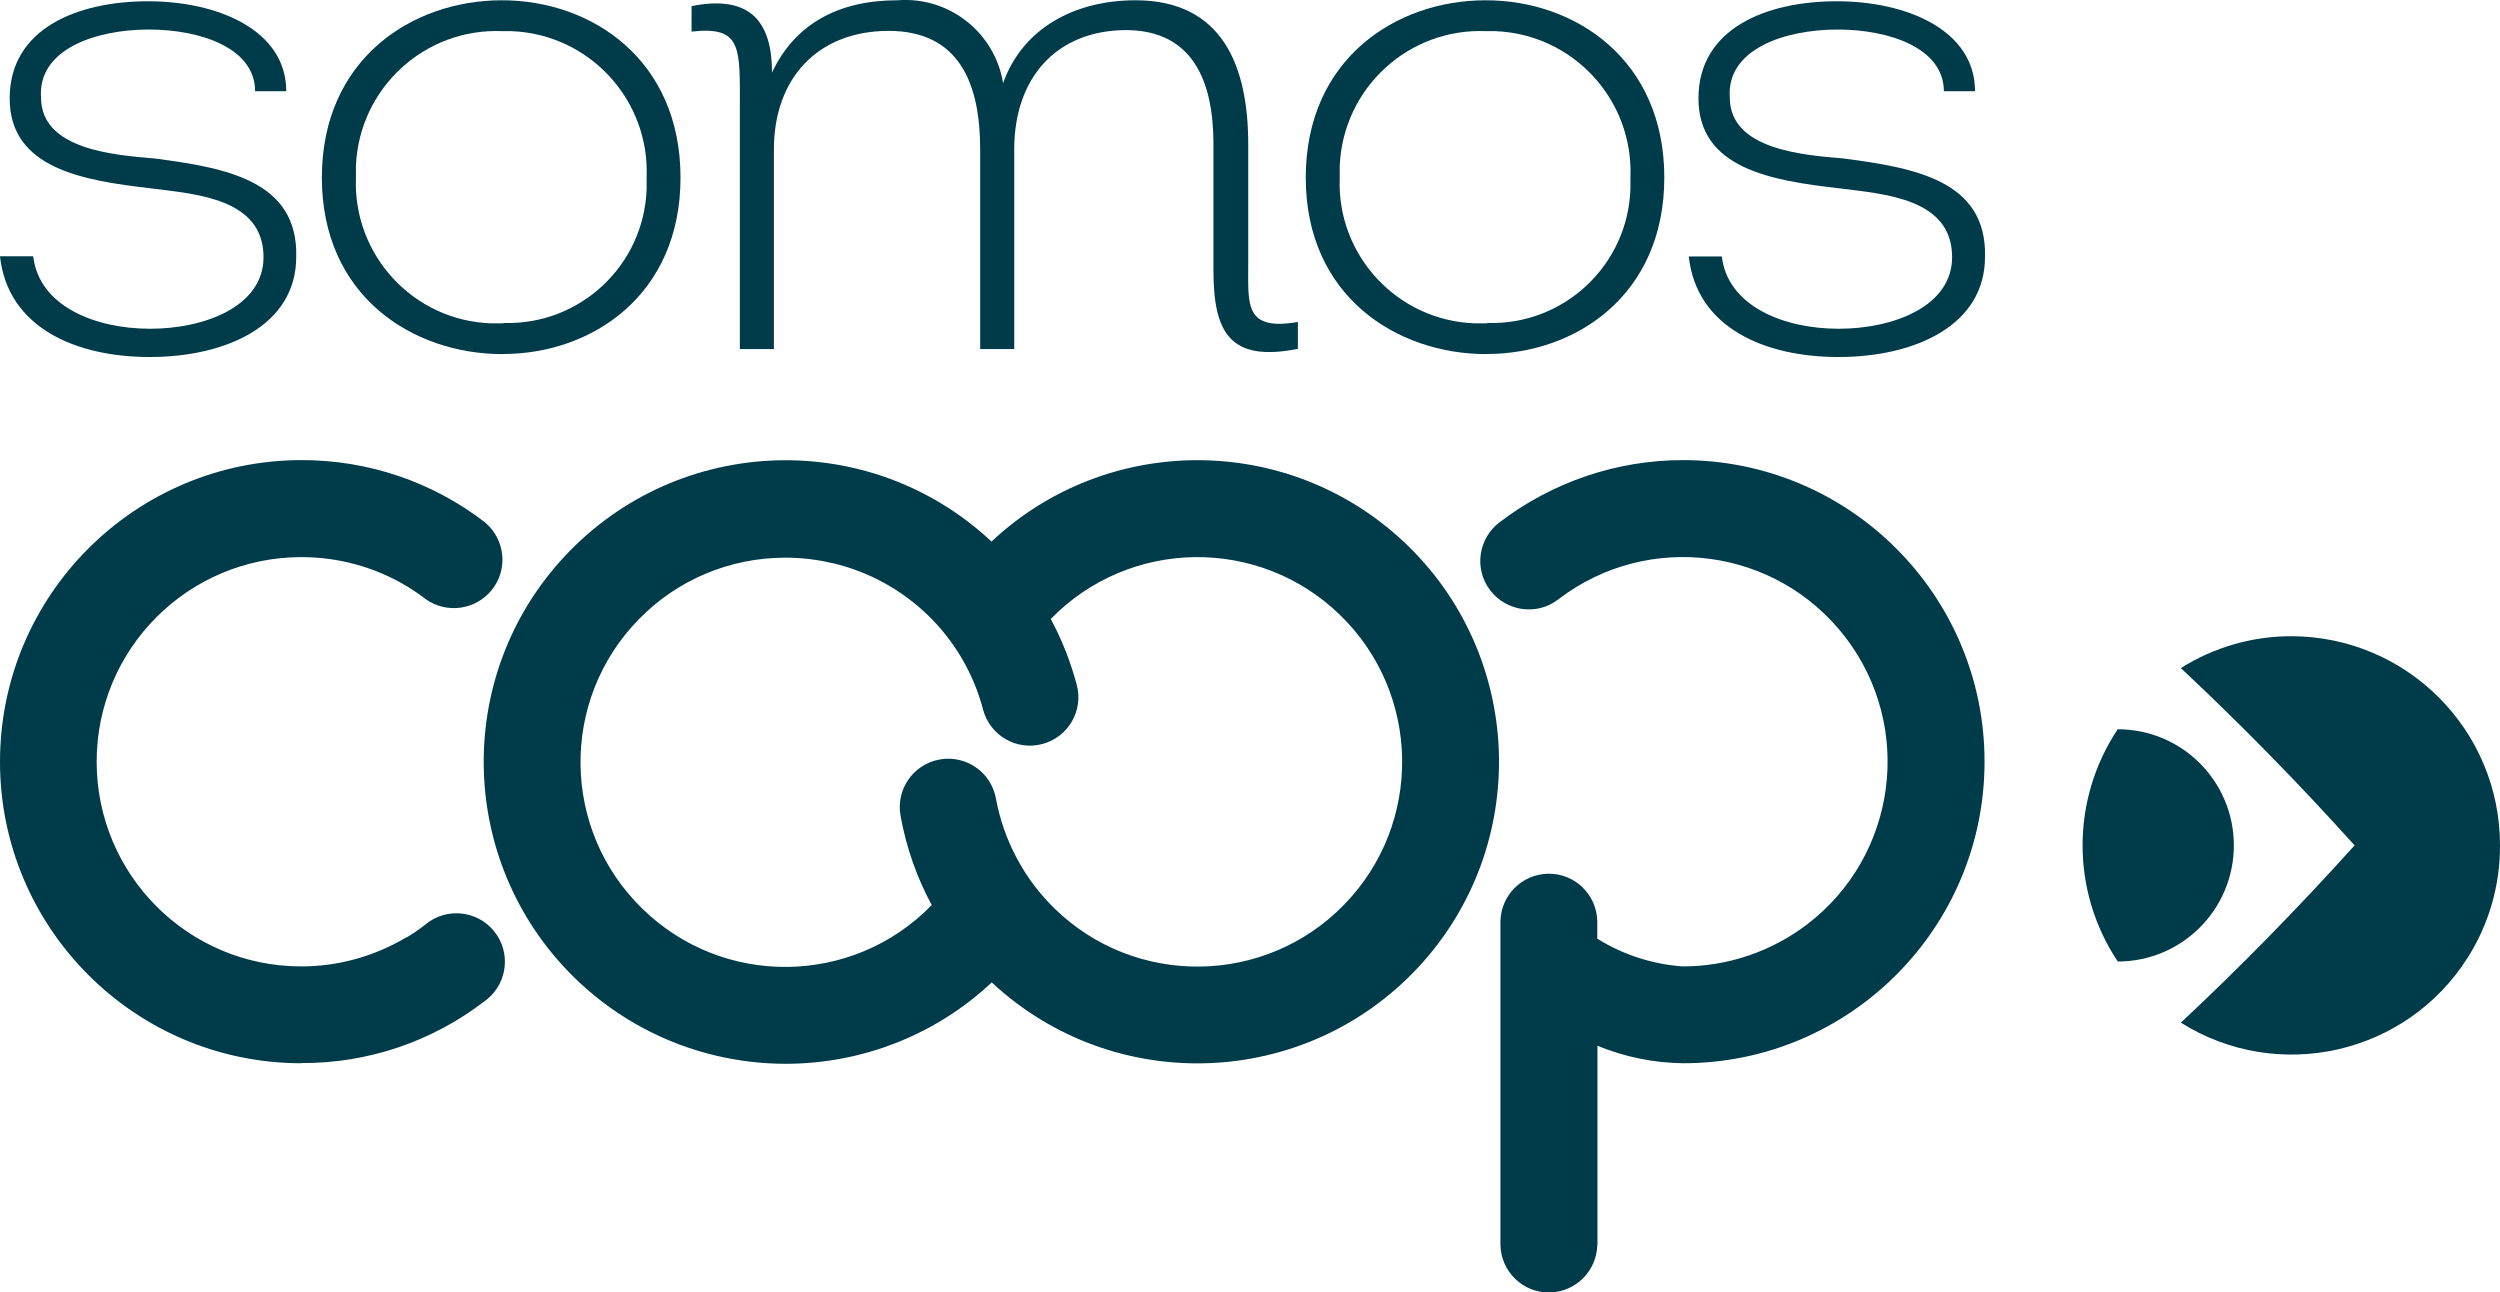
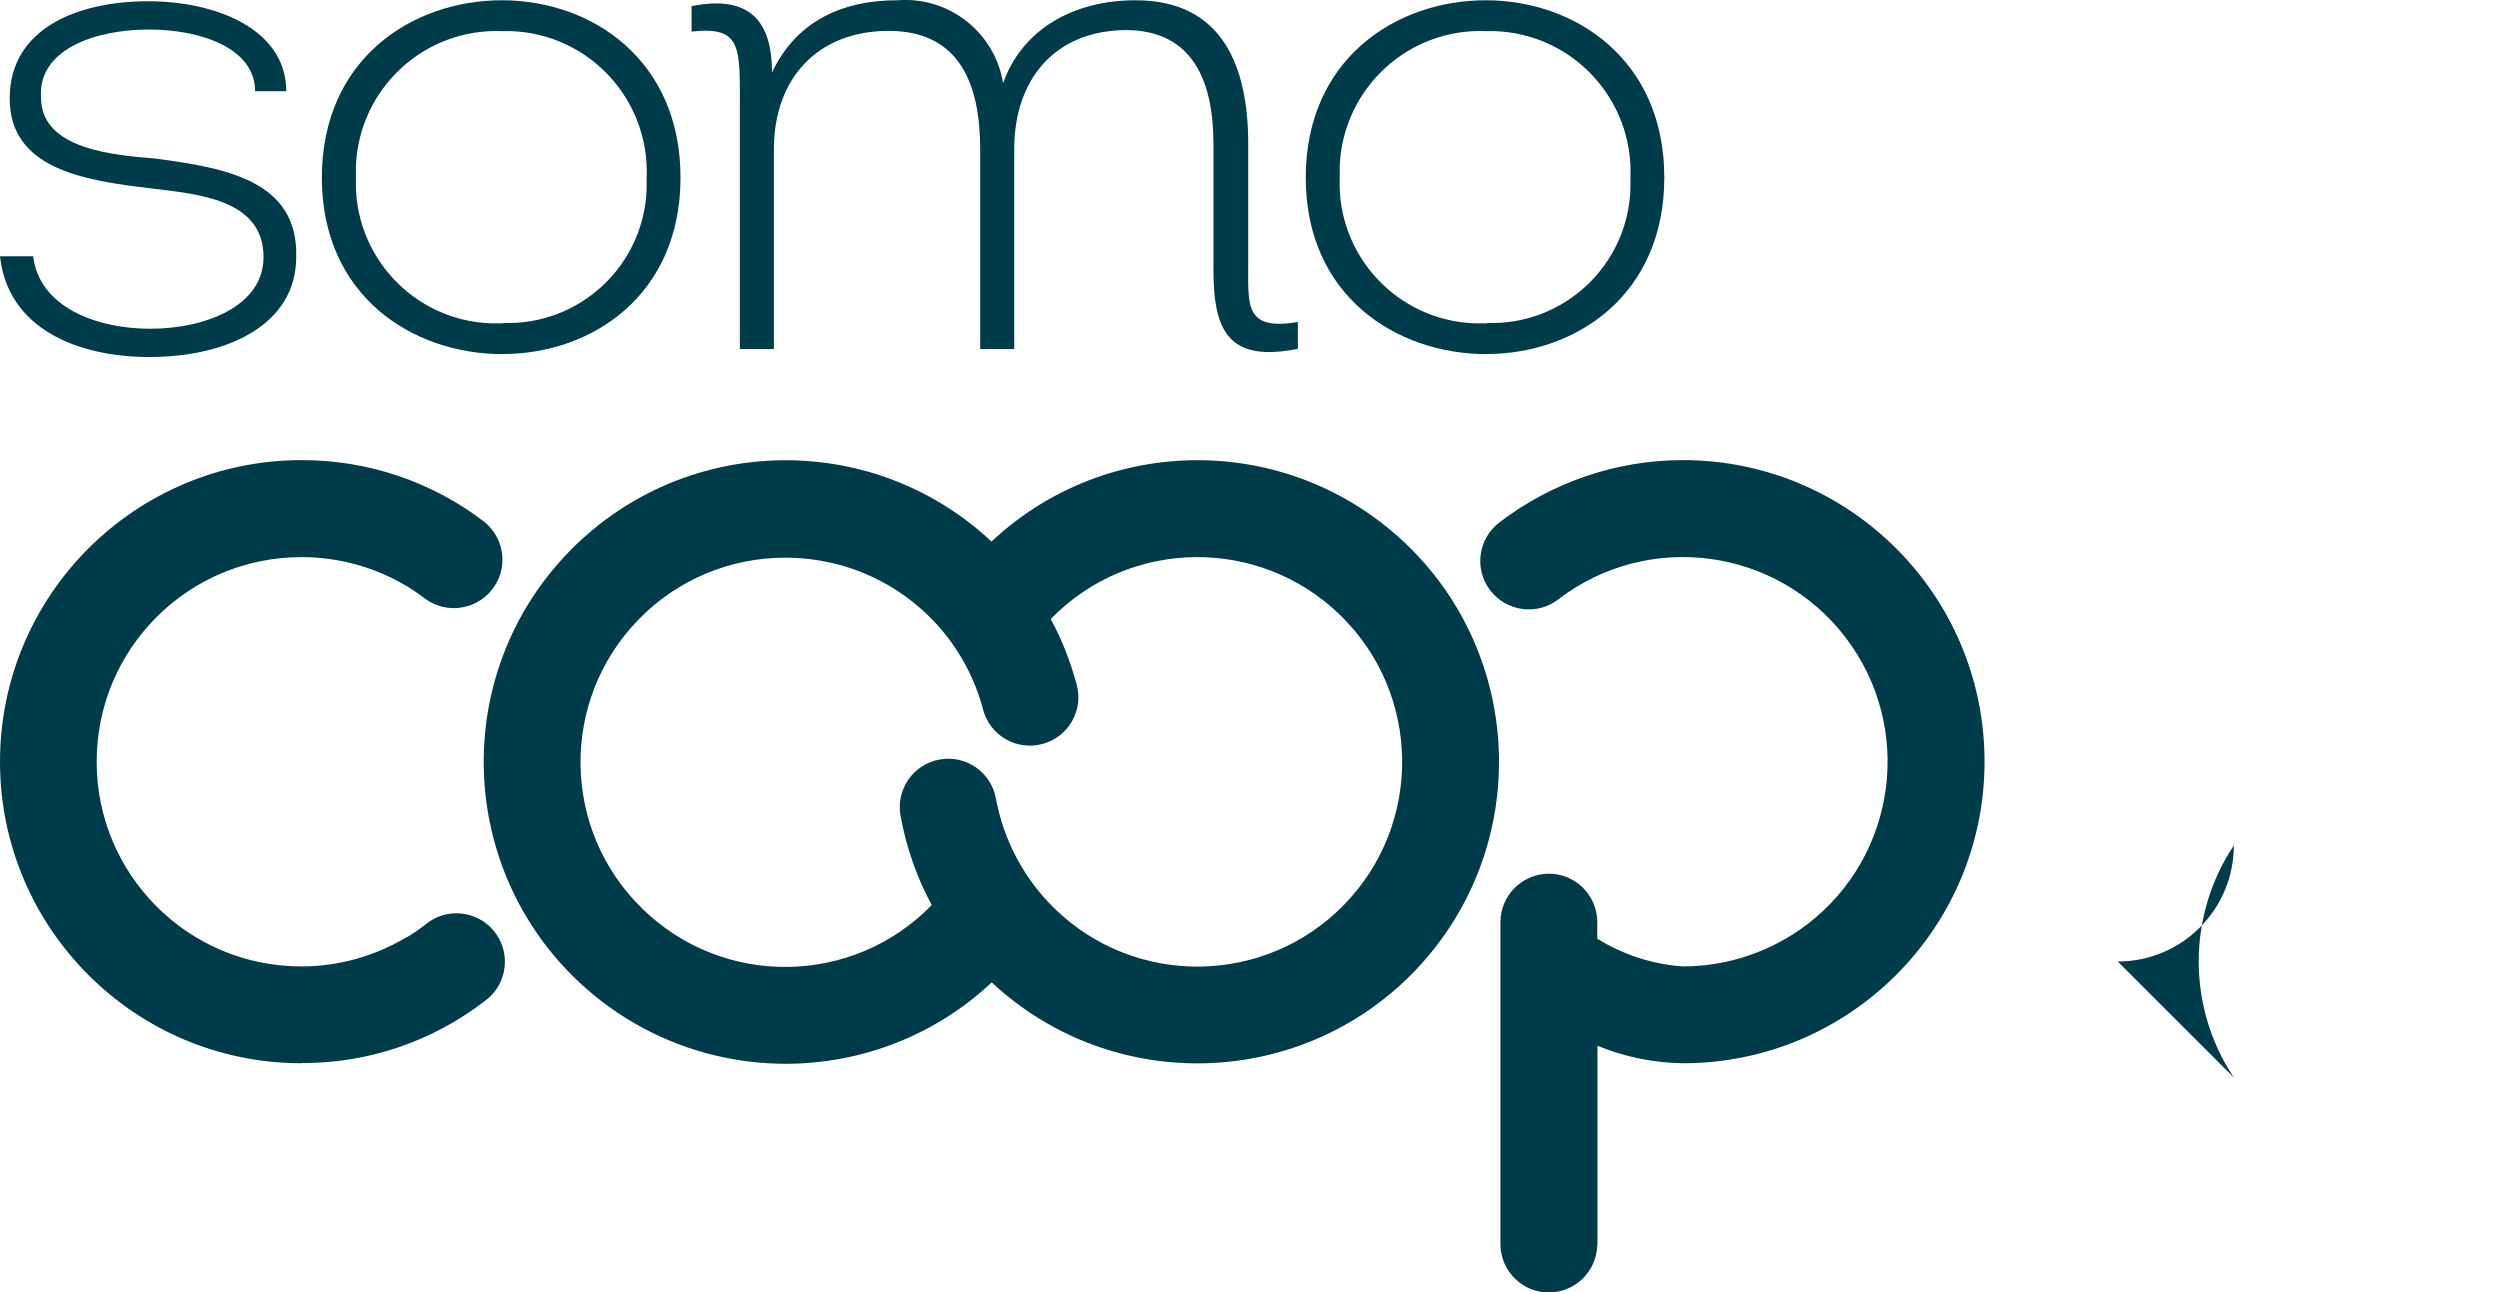
<svg xmlns="http://www.w3.org/2000/svg" id="Layer_2" data-name="Layer 2" viewBox="0 0 275.97 142.67">
  <defs>
    <style>
      .cls-1 {
        fill: #003b4a;
      }
    </style>
  </defs>
  <g id="Layer_1-2" data-name="Layer 1">
    <g>
      <g id="Grupo_17279" data-name="Grupo 17279">
-         <path id="Caminho_39213" data-name="Caminho 39213" class="cls-1" d="M252.93,70.23c-4.32,0-8.54,1.22-12.19,3.52,6.5,6.08,12.9,12.6,19.18,19.57-6.29,6.97-12.68,13.49-19.18,19.57,10.76,6.75,24.95,3.51,31.71-7.25,2.32-3.69,3.54-7.96,3.52-12.32.01-12.74-10.3-23.07-23.04-23.09" />
-         <path id="Caminho_39215" data-name="Caminho 39215" class="cls-1" d="M233.77,106.14c7.08,0,12.82-5.74,12.82-12.82s-5.74-12.82-12.82-12.82c-5.17,7.76-5.17,17.87,0,25.63" />
+         <path id="Caminho_39215" data-name="Caminho 39215" class="cls-1" d="M233.77,106.14c7.08,0,12.82-5.74,12.82-12.82c-5.17,7.76-5.17,17.87,0,25.63" />
      </g>
      <g>
        <path id="Caminho_845" data-name="Caminho 845" class="cls-1" d="M33.28,117.37C14.9,117.37,0,102.45,0,84.09H0C0,65.71,14.9,50.81,33.28,50.79h.06c7.3,0,14.41,2.4,20.18,6.86,2.27,1.89,2.61,5.26.72,7.53-1.78,2.16-4.95,2.59-7.24.96-.66-.51-1.36-.98-2.06-1.42l-.15-.08c-3.48-2.06-7.45-3.14-11.48-3.14h-.04c-12.48,0-22.6,10.1-22.6,22.58s10.1,22.6,22.58,22.6h.04c4.03,0,8-1.1,11.48-3.16l.15-.06c.72-.42,1.4-.91,2.06-1.42,2.27-1.89,5.67-1.55,7.53.72,1.89,2.27,1.55,5.67-.72,7.53-.11.08-.19.15-.3.23-5.79,4.46-12.88,6.86-20.18,6.83h-.06l.02.02ZM176.34,137.43v-21.99c2.99,1.23,6.2,1.89,9.45,1.93,18.38,0,33.28-14.92,33.28-33.3s-14.92-33.28-33.3-33.28c-7.3,0-14.41,2.42-20.23,6.86-2.36,1.78-2.84,5.14-1.06,7.49s5.14,2.84,7.49,1.06c.02-.02.06-.04.08-.06,9.91-7.58,24.09-5.69,31.67,4.22,7.58,9.91,5.69,24.09-4.22,31.67-3.95,3.01-8.77,4.65-13.73,4.65-3.35-.23-6.6-1.29-9.45-3.06v-1.93c-.06-2.95-2.5-5.31-5.45-5.24-2.87.06-5.18,2.38-5.24,5.24v35.74c.06,2.95,2.5,5.31,5.45,5.24,2.87-.06,5.18-2.38,5.24-5.24M109.46,108.43c13.44,12.54,34.51,11.82,47.06-1.61,12.54-13.44,11.82-34.51-1.61-47.06-12.8-11.95-32.69-11.95-45.46.02-13.44-12.57-34.51-11.84-47.08,1.59-12.57,13.44-11.84,34.51,1.59,47.08,4.27,3.99,9.51,6.79,15.2,8.11,2.48.57,5.01.87,7.56.87,8.45,0,16.6-3.2,22.75-8.98M91.82,62.14c8.15,1.89,14.58,8.11,16.7,16.19.76,2.87,3.69,4.56,6.54,3.8,2.87-.76,4.56-3.69,3.8-6.54-.68-2.53-1.63-4.97-2.87-7.26,8.7-8.94,23.03-9.13,31.96-.42,8.94,8.7,9.13,23.03.42,31.96-8.7,8.94-23.03,9.13-31.96.42-3.35-3.27-5.62-7.51-6.47-12.14-.53-2.91-3.31-4.84-6.22-4.31h0c-2.91.53-4.84,3.31-4.31,6.22.62,3.44,1.78,6.77,3.44,9.85-8.7,8.94-23.01,9.13-31.94.4-8.94-8.7-9.13-23.01-.4-31.94,4.24-4.37,10.08-6.81,16.17-6.81,1.72,0,3.44.19,5.14.59" />
        <path id="Caminho_846" data-name="Caminho 846" class="cls-1" d="M3.67,28.31c.64,5.48,6.81,7.98,12.9,7.98s12.52-2.5,12.52-7.9c0-6.49-7.43-6.96-12.44-7.6-7.51-.87-15.58-2.19-15.58-9.93S8.6.14,16.34.14s15.26,3.2,15.26,9.93h-3.44c0-4.69-5.86-6.81-11.74-6.81s-12.27,2.19-11.89,7.51c0,5.79,8.21,6.35,12.59,6.73,7.75,1.02,15.81,2.42,15.58,10.87,0,7.51-7.66,11.04-16.19,11.04-7.98,0-15.64-3.14-16.51-11.12h3.67v.02Z" />
        <path id="Caminho_847" data-name="Caminho 847" class="cls-1" d="M55.48,39.09c-9.93,0-19.95-6.41-19.95-19.48S45.46.03,55.4.03s19.72,6.58,19.72,19.57-9.78,19.48-19.63,19.48M55.57,35.65c8.45.28,15.54-6.37,15.81-14.81v-1.23c.36-8.57-6.3-15.83-14.9-16.17h-1c-8.57-.38-15.81,6.26-16.19,14.84v1.36c-.32,8.53,6.33,15.73,14.86,16.05h1.42" />
        <path id="Caminho_848" data-name="Caminho 848" class="cls-1" d="M76.37.67c6.64-1.32,8.85,1.95,8.85,7.34C87.72,2.69,92.5.03,99.06.03c5.69-.45,10.76,3.54,11.67,9.15C112.83,3.24,118.48.03,125.35.03c9.7,0,12.44,7.43,12.44,15.88v13.37c0,4.37-.4,7.28,5.48,6.26v2.97c-7.51,1.49-9.32-1.8-9.32-8.68v-13.92c0-6.81-2.19-12.59-9.7-12.59-7.75.06-12.29,5.39-12.29,13.14v22.07h-3.76v-22.05c0-7.2-2.27-13.07-10.1-13.07s-12.67,5.24-12.67,13.07v22.05h-3.76V12.17c0-6.88.32-9.32-5.33-8.68V.67h.02Z" />
        <path id="Caminho_849" data-name="Caminho 849" class="cls-1" d="M164.09,39.09c-9.93,0-19.95-6.41-19.95-19.48S154.07.03,164,.03s19.72,6.58,19.72,19.57-9.78,19.48-19.63,19.48M164.17,35.65c8.45.28,15.54-6.37,15.81-14.81v-1.23c.36-8.57-6.3-15.83-14.9-16.17h-1c-8.57-.38-15.81,6.26-16.19,14.84v1.36c-.34,8.53,6.33,15.73,14.86,16.05h1.42" />
-         <path id="Caminho_850" data-name="Caminho 850" class="cls-1" d="M190.07,28.31c.64,5.48,6.81,7.98,12.9,7.98s12.52-2.5,12.52-7.9c0-6.49-7.43-6.96-12.44-7.6-7.51-.85-15.56-2.19-15.56-9.93S195.01.14,202.76.14s15.26,3.2,15.26,9.93h-3.44c0-4.69-5.88-6.81-11.74-6.81s-12.29,2.19-11.89,7.51c0,5.79,8.21,6.35,12.61,6.73,7.75,1.02,15.79,2.42,15.56,10.87,0,7.51-7.66,11.04-16.19,11.04-7.98,0-15.64-3.14-16.51-11.1h3.67-.02Z" />
      </g>
    </g>
  </g>
</svg>